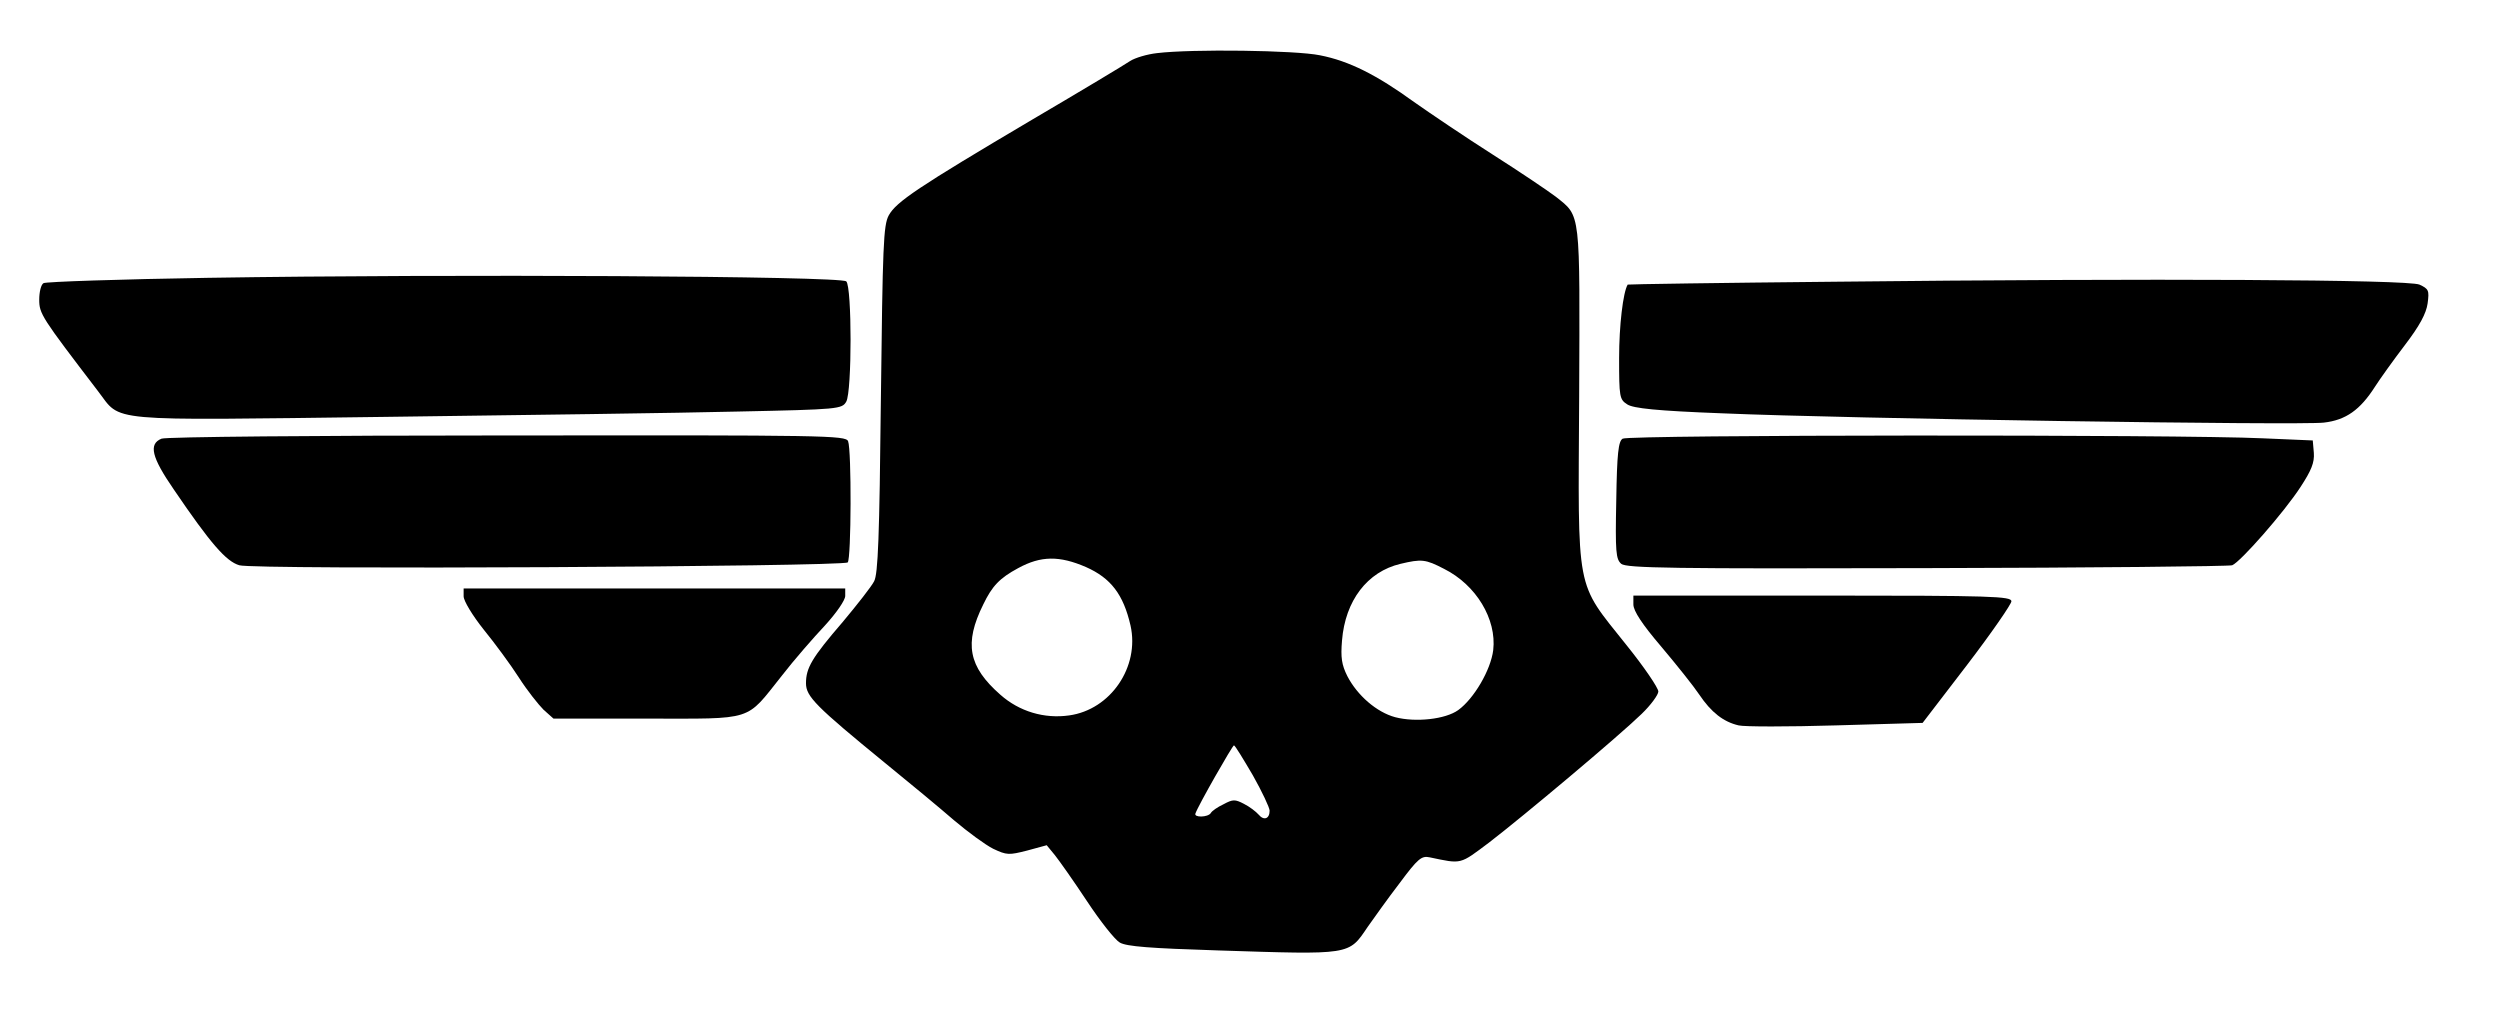
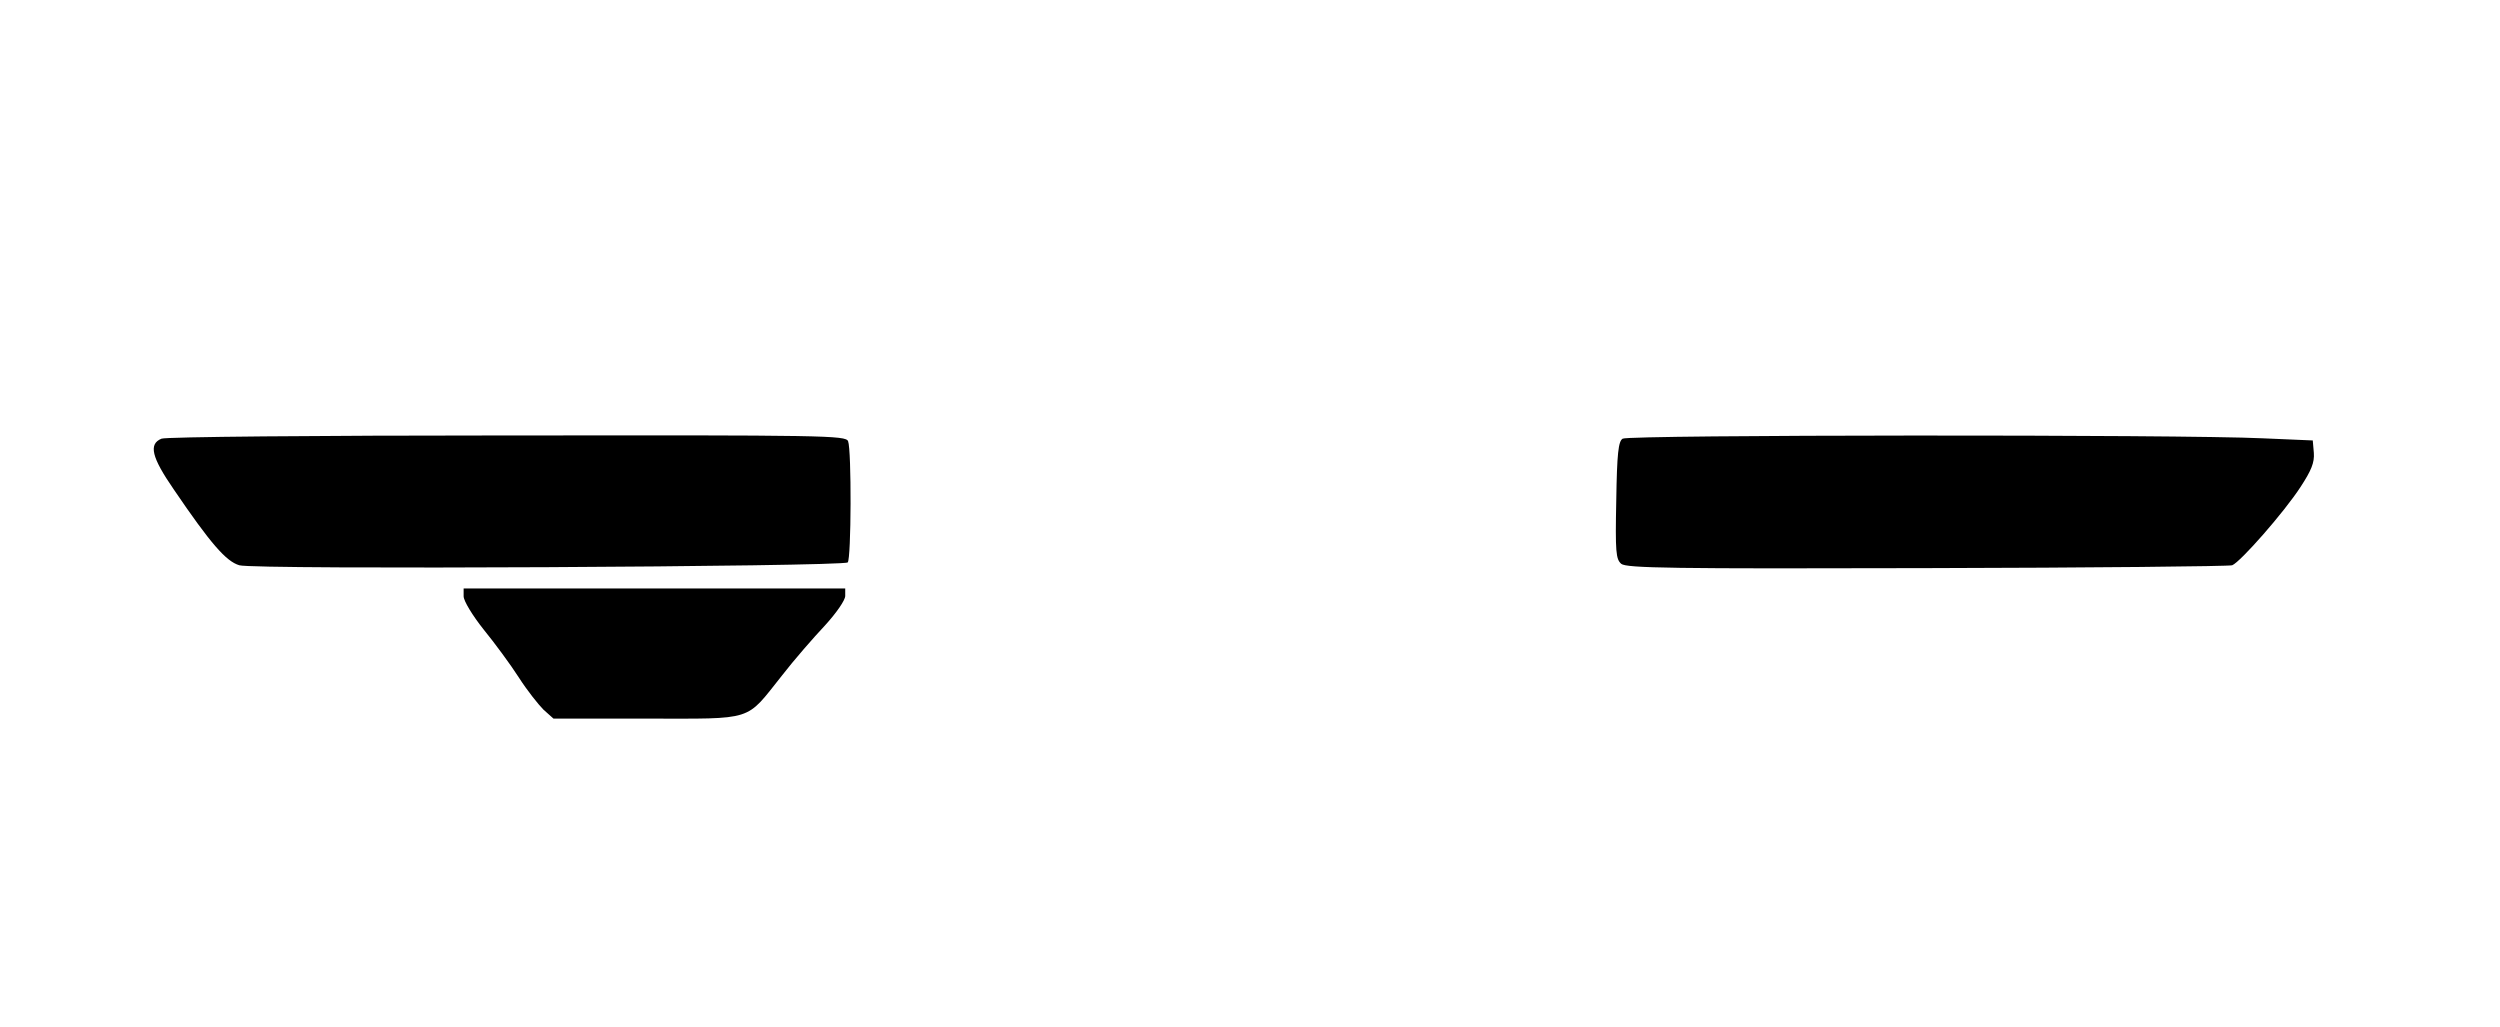
<svg xmlns="http://www.w3.org/2000/svg" version="1.0" width="701" height="288" viewBox="0 0 701 288" preserveAspectRatio="xMidYMid meet">
  <g transform="translate(0,288) scale(0.1,-0.1)" fill="#000000" stroke="none">
-     <path d="M3244 2731 c-27 -3 -61 -13 -75 -22 -13 -9 -136 -83 -274 -164 -323 -191 -382 -231 -403 -269 -15 -28 -17 -84 -22 -516 -4 -386 -8 -490 -19 -510 -7 -14 -47 -65 -88 -114 -87 -101 -103 -129 -103 -172 0 -37 28 -65 220 -222 69 -56 157 -129 195 -162 39 -33 88 -69 110 -80 38 -18 44 -18 95 -5 l55 15 23 -28 c12 -15 53 -73 90 -129 37 -56 78 -108 92 -116 19 -11 85 -16 275 -22 375 -12 366 -14 420 66 17 24 56 79 89 122 52 70 62 78 85 73 91 -19 83 -21 167 42 95 73 361 296 427 360 26 25 47 54 47 63 0 10 -40 69 -90 131 -144 181 -135 137 -132 696 2 525 5 504 -65 560 -21 16 -101 70 -178 119 -77 49 -176 116 -220 147 -105 76 -182 115 -264 131 -68 14 -358 18 -457 6z m-199 -1441 c70 -31 105 -77 125 -164 26 -116 -56 -236 -172 -252 -70 -10 -140 11 -193 58 -90 79 -102 144 -48 253 25 52 46 74 98 102 64 35 116 35 190 3z m1004 -5 c90 -45 148 -141 138 -228 -7 -56 -54 -136 -98 -168 -36 -26 -120 -35 -177 -20 -52 14 -106 61 -134 115 -16 32 -19 52 -15 100 9 112 71 193 164 215 59 14 70 13 122 -14z m-536 -579 c26 -46 47 -91 47 -99 0 -23 -16 -29 -31 -11 -7 8 -25 22 -41 30 -25 13 -31 13 -57 -1 -17 -8 -33 -19 -36 -25 -8 -12 -48 -13 -43 -1 8 23 104 191 108 191 3 0 26 -38 53 -84z" />
-     <path d="M584 2101 c-248 -4 -456 -11 -462 -15 -7 -4 -12 -25 -12 -46 0 -40 6 -49 165 -257 67 -87 9 -82 800 -72 385 5 832 11 993 15 285 6 293 7 305 28 16 29 16 321 0 337 -15 15 -1113 21 -1789 10z" />
-     <path d="M5140 2090 c-316 -3 -576 -7 -576 -8 -13 -22 -24 -115 -24 -206 0 -109 1 -116 23 -130 17 -11 82 -18 267 -25 349 -15 1620 -34 1686 -26 62 7 102 36 143 100 14 22 52 75 84 117 42 55 60 89 64 117 5 37 3 41 -23 53 -34 14 -735 18 -1644 8z" />
    <path d="M453 1650 c-37 -15 -28 -52 34 -142 104 -153 147 -202 184 -213 41 -13 1693 -4 1706 8 10 10 11 315 1 340 -7 16 -62 17 -955 16 -540 0 -958 -4 -970 -9z" />
    <path d="M4550 1650 c-12 -7 -16 -41 -18 -173 -3 -145 -1 -165 14 -178 15 -12 142 -14 857 -12 462 1 847 5 856 8 23 9 146 149 192 220 30 46 39 68 37 95 l-3 35 -140 6 c-231 11 -1778 10 -1795 -1z" />
    <path d="M1300 1208 c0 -13 25 -54 56 -93 31 -38 76 -99 99 -135 23 -36 55 -76 69 -90 l28 -25 262 0 c304 0 275 -9 378 120 34 44 89 107 121 141 32 35 57 71 57 83 l0 21 -535 0 -535 0 0 -22z" />
-     <path d="M4580 1185 c0 -18 25 -56 78 -118 43 -51 91 -111 107 -135 33 -49 67 -76 110 -86 16 -4 139 -4 273 0 l243 7 125 163 c68 89 124 170 124 178 0 14 -54 16 -530 16 l-530 0 0 -25z" />
  </g>
</svg>